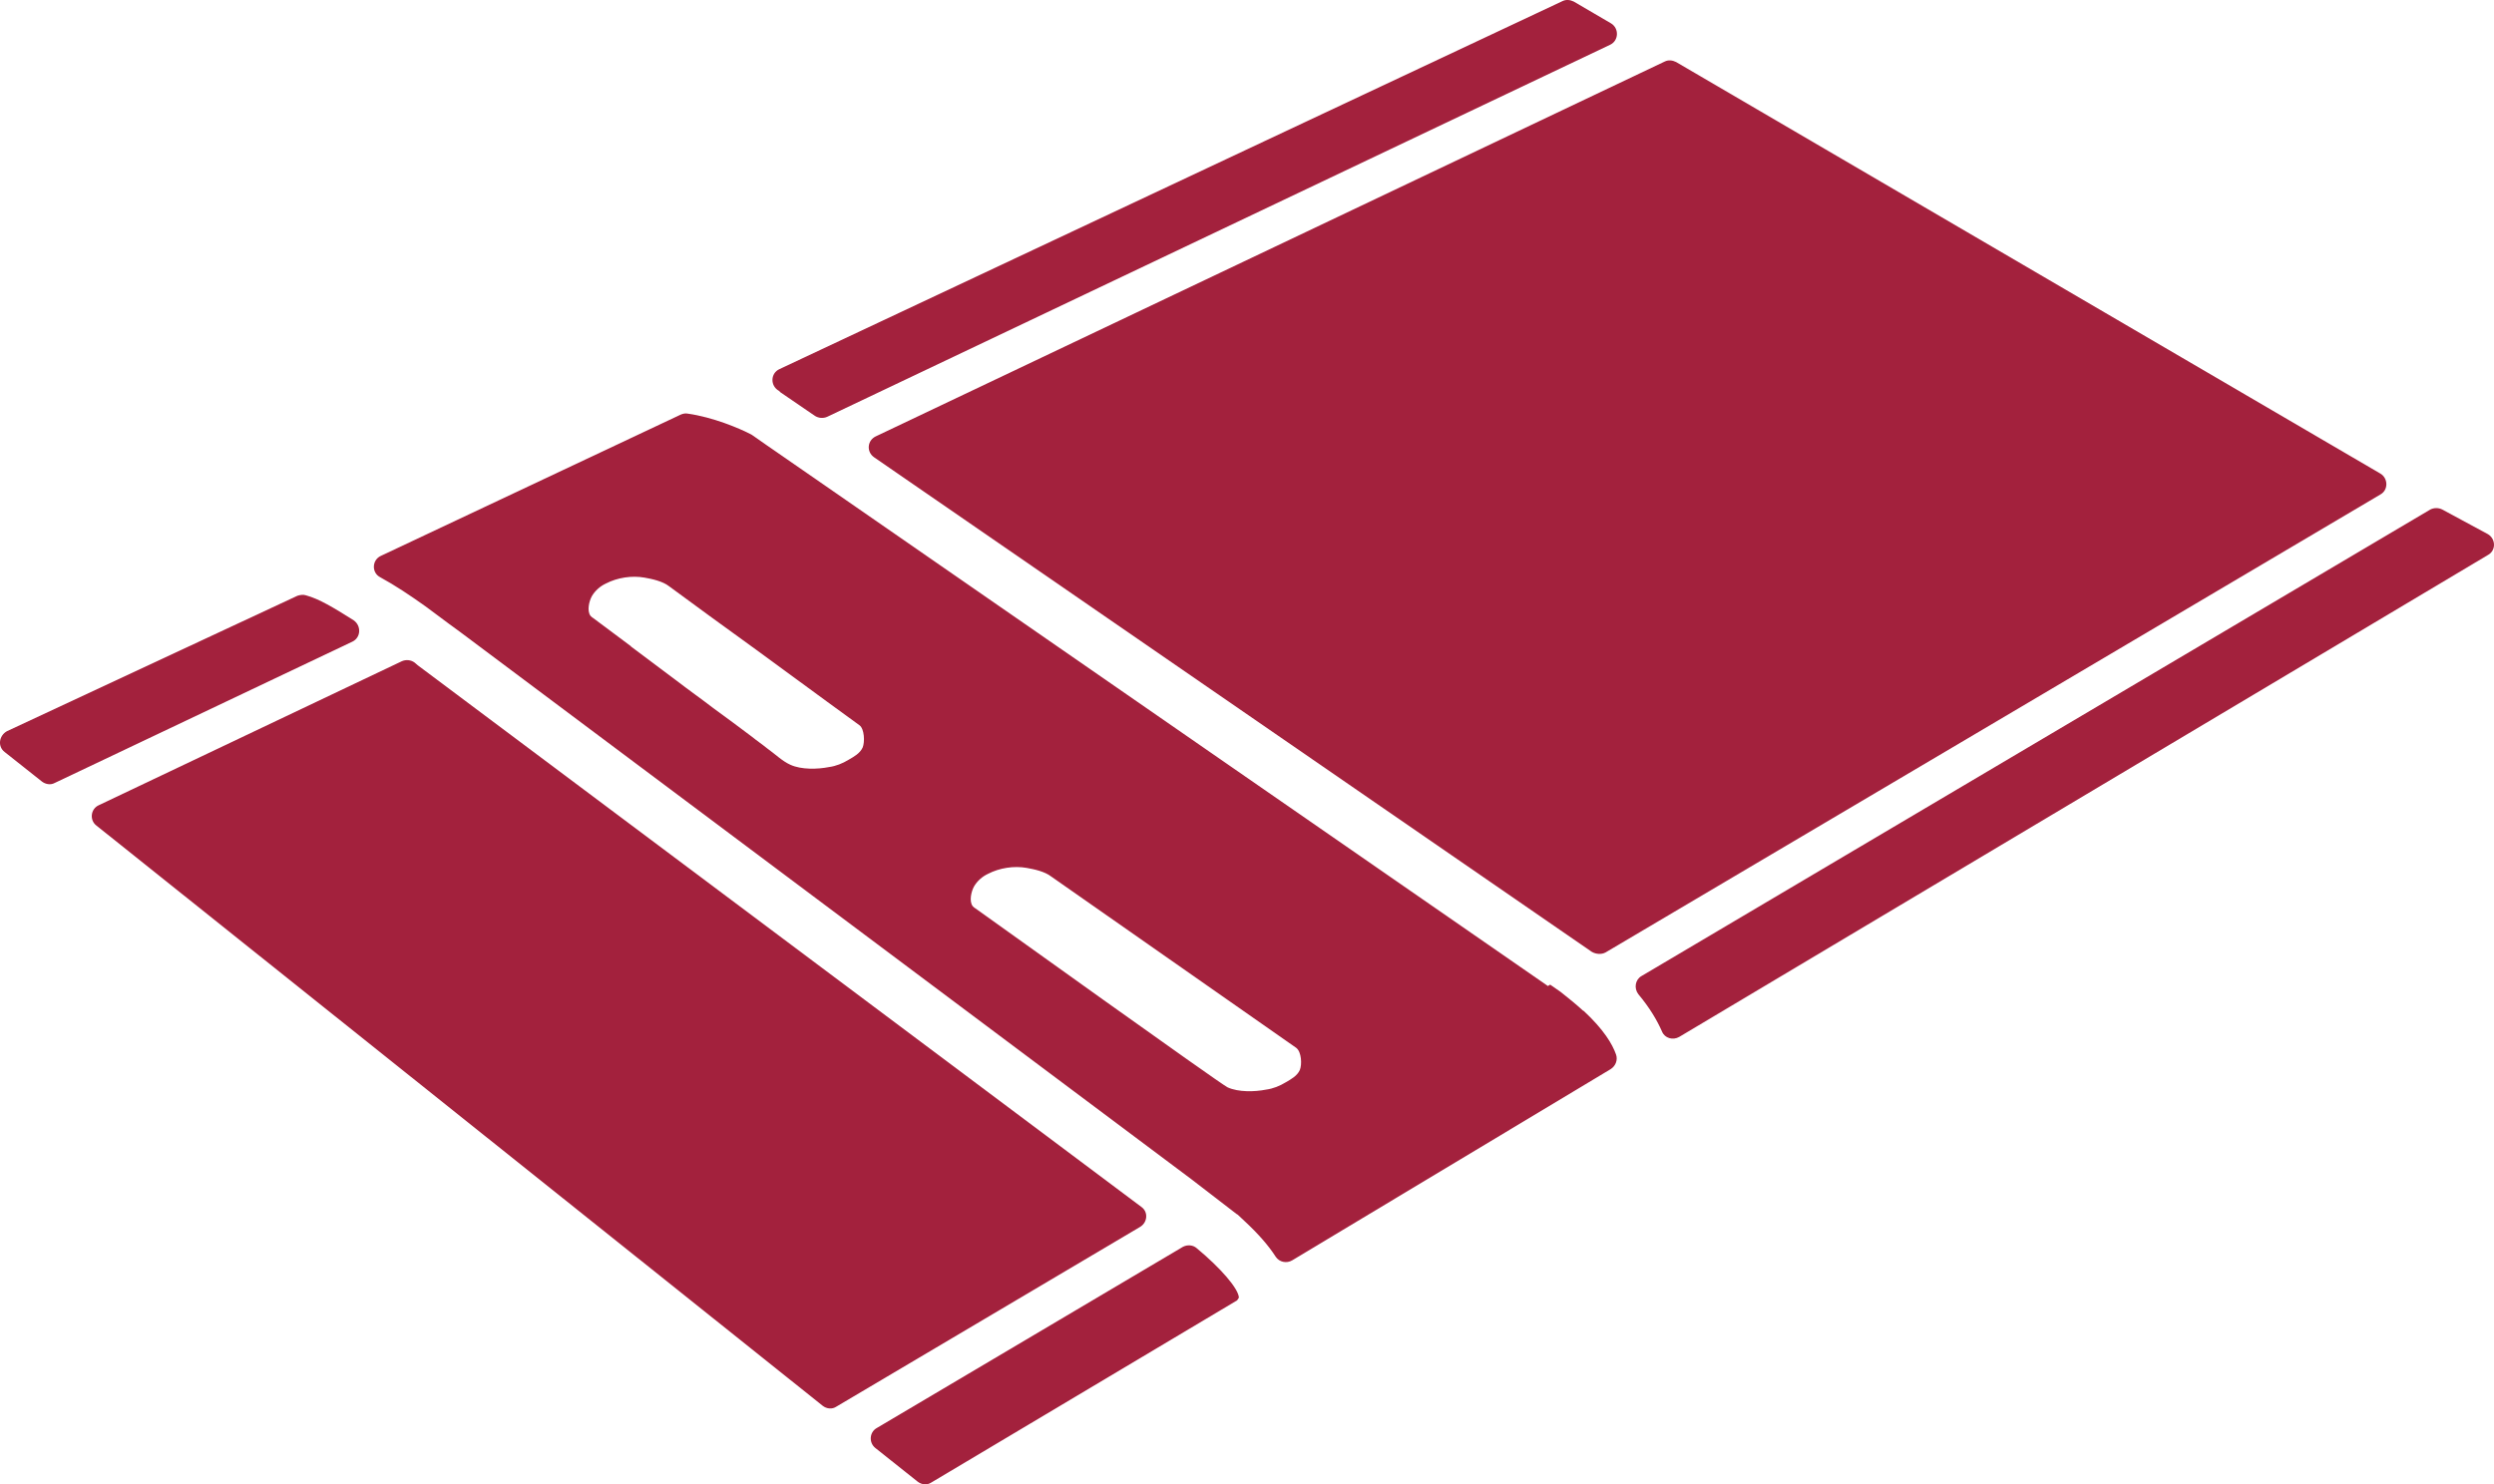
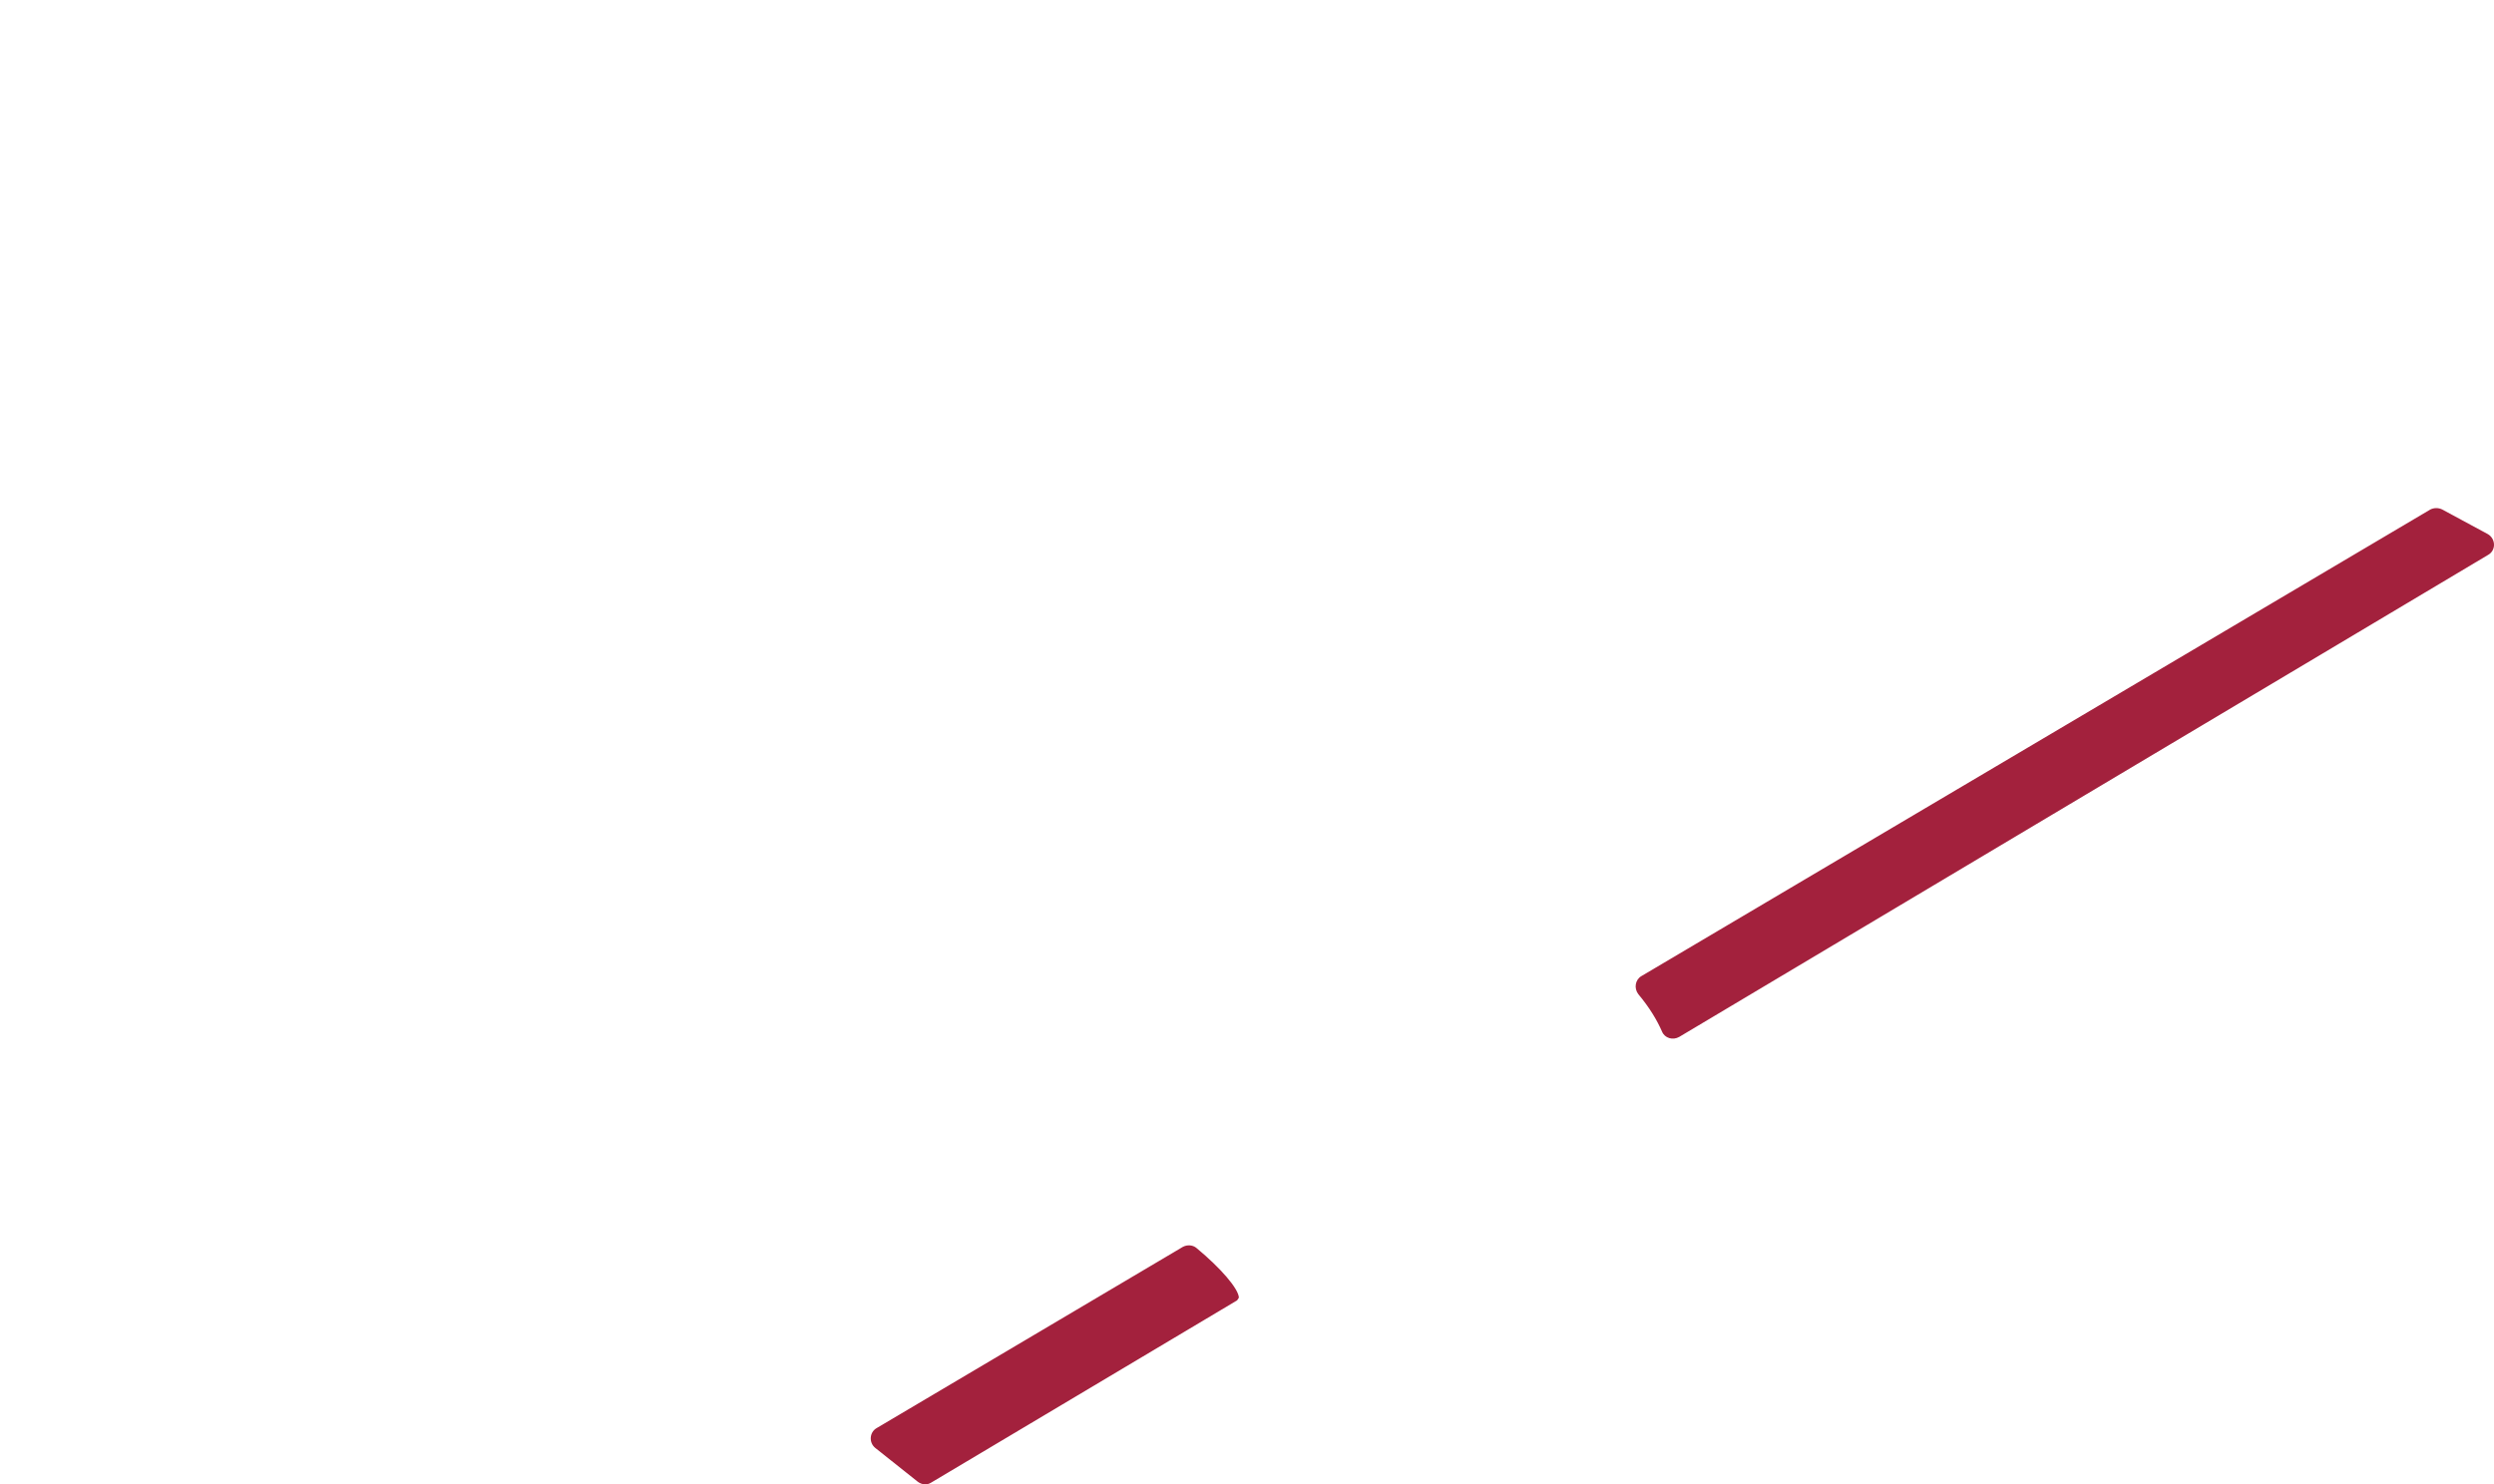
<svg xmlns="http://www.w3.org/2000/svg" id="Lager_2" viewBox="0 0 548.84 326.75">
  <defs>
    <style>.cls-1{fill:#a3213d;}</style>
  </defs>
  <g id="Lager_1-2">
    <g>
-       <path class="cls-1" d="M88.44,145.55l-66.7,31.7c-1.8,.8-2.1,3.3-.5,4.5l159.8,127.7c.9,.7,2.1,.8,3,.2l66.9-39.6c1.6-1,1.8-3.3,.2-4.4L91.94,146.45c-.2-.2-.5-.4-.7-.6-.8-.6-1.9-.7-2.8-.3Z" />
-       <path class="cls-1" d="M353.34,209.65l170.5-100.8c1.8-1,1.7-3.6,0-4.6L368.84,13.65c-.8-.4-1.7-.5-2.5-.1L192.74,96.05c-1.9,.9-2.1,3.4-.4,4.6l157.7,108.7c.1,.1,.2,.1,.3,.2,.9,.5,2.1,.6,3,.1Z" />
-       <path class="cls-1" d="M171.74,86.35l7.6,5.2c.8,.5,1.8,.6,2.7,.2L354.34,9.85c1.9-.9,2-3.6,.2-4.7l-8.2-4.8c-.8-.4-1.7-.5-2.5-.1L171.54,81.25c-2,.9-2.1,3.7-.1,4.8h0l.3,.3Z" />
-       <path class="cls-1" d="M1.04,165.55l8.2,6.5c.8,.6,1.9,.8,2.8,.3l65.5-31.1c1.9-.9,2-3.5,.3-4.7-4.6-2.9-7.6-4.7-10.5-5.5-.6-.2-1.3-.1-1.9,.1L1.54,160.95c-1.8,1-2.1,3.4-.5,4.6Z" />
      <path class="cls-1" d="M260.34,274.45l-67.4,39.9c-1.6,.9-1.8,3.2-.3,4.4l9.3,7.4c.9,.7,2.1,.8,3,.2l67.3-40.1,.4-.6c-.1-2-4-6.5-9.3-10.9-.8-.7-2-.8-3-.3Z" />
      <path class="cls-1" d="M547.44,117.55l-10-5.4c-.8-.4-1.8-.4-2.6,0l-173.6,102.7c-1.4,.8-1.7,2.7-.7,4,2.5,3,4.1,5.7,5.2,8.2,.6,1.5,2.4,2,3.8,1.2l178-106.1c1.8-1,1.7-3.6-.1-4.6Z" />
-       <path class="cls-1" d="M355.64,232.15c-.8-2.3-2.7-5.5-7.1-9.6-.1,0-.1-.1-.2-.1h0c-1.4-1.3-3-2.6-4.9-4.1l-2.3-1.6-.5,.3L176.74,103.55h0l-8.1-5.6-3-2.1c-.1-.1-.2-.1-.3-.2-2.7-1.4-8.4-3.8-14-4.6-.5-.1-1,0-1.5,.2l-66,31.1c-2,.9-2.1,3.7-.2,4.7,3.3,1.8,6.6,4,10.1,6.5l4.7,3.5c.1,.1,.3,.2,.4,.3l2.6,1.9h0l160.7,120.3c.4,.3,8.3,6.4,10,7.7,.1,0,.1,.1,.2,.1,.5,.5,1.1,1,1.6,1.5,2.9,2.7,5.2,5.3,6.8,7.8,.8,1.2,2.4,1.5,3.6,.8l70.1-42.1c1.1-.7,1.6-2,1.2-3.2Zm-165.8-67.6c-.6,1.3-1.9,2-3.1,2.7-1.3,.8-2.8,1.4-4.3,1.6-2.5,.5-6.1,.6-8.5-.5-1.8-.8-3.4-2.4-5.1-3.6-1.1-.9-2.3-1.7-3.4-2.6-2.8-2.1-5.6-4.2-8.5-6.3-2.6-2-5.3-3.9-7.9-5.9-3.3-2.5-6.7-5-10-7.5-.1-.1-.2-.1-.2-.2-2.8-2.1-5.5-4.1-8.3-6.2-.2-.1-.3-.2-.5-.4l-.1-.1c-.8-1.1-.3-3.2,.3-4.3,.7-1.2,1.8-2.2,3.1-2.8,2.5-1.3,5.7-1.8,8.5-1.3,1.7,.3,4,.8,5.4,1.9,0,0,3.7,2.7,9,6.6,3,2.2,6.6,4.8,10.2,7.4,11,8.1,22.7,16.6,22.7,16.6,1.1,.8,1.2,3.7,.7,4.9Zm24.8,35.4c-.2-.1-.3-.2-.5-.4l-.1-.1c-.8-1.1-.3-3.2,.3-4.3,.7-1.2,1.8-2.2,3.1-2.8,2.5-1.3,5.7-1.8,8.5-1.3,1.7,.3,4,.8,5.4,1.9l53.9,37.7c1.2,.9,1.3,3.7,.8,4.9-.6,1.3-1.9,2-3.1,2.7-1.3,.8-2.8,1.4-4.3,1.6-2.5,.5-6.1,.6-8.5-.5-1.8-.9-52.7-37.4-55.5-39.4Z" />
    </g>
  </g>
</svg>